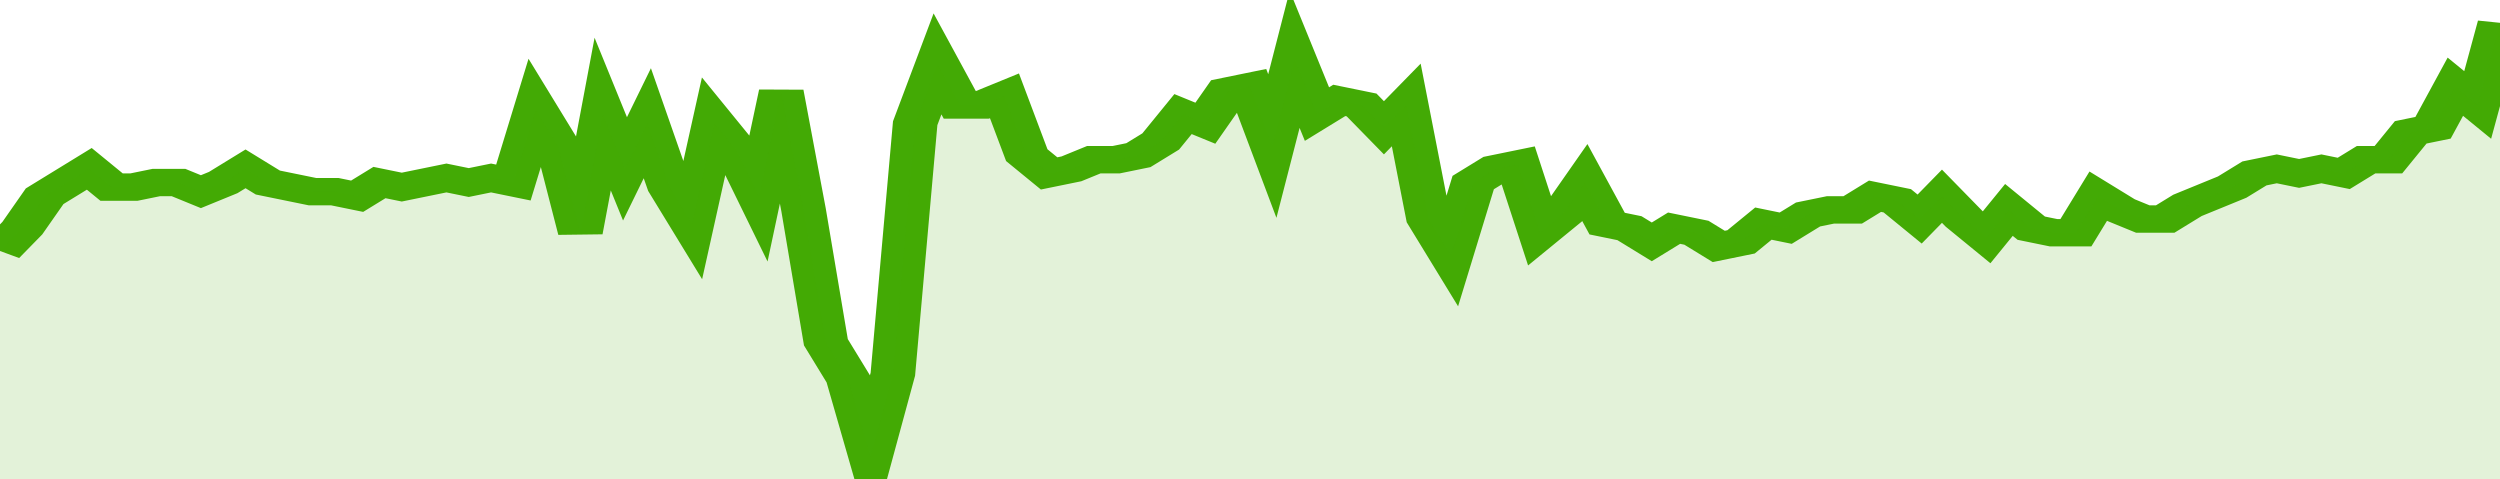
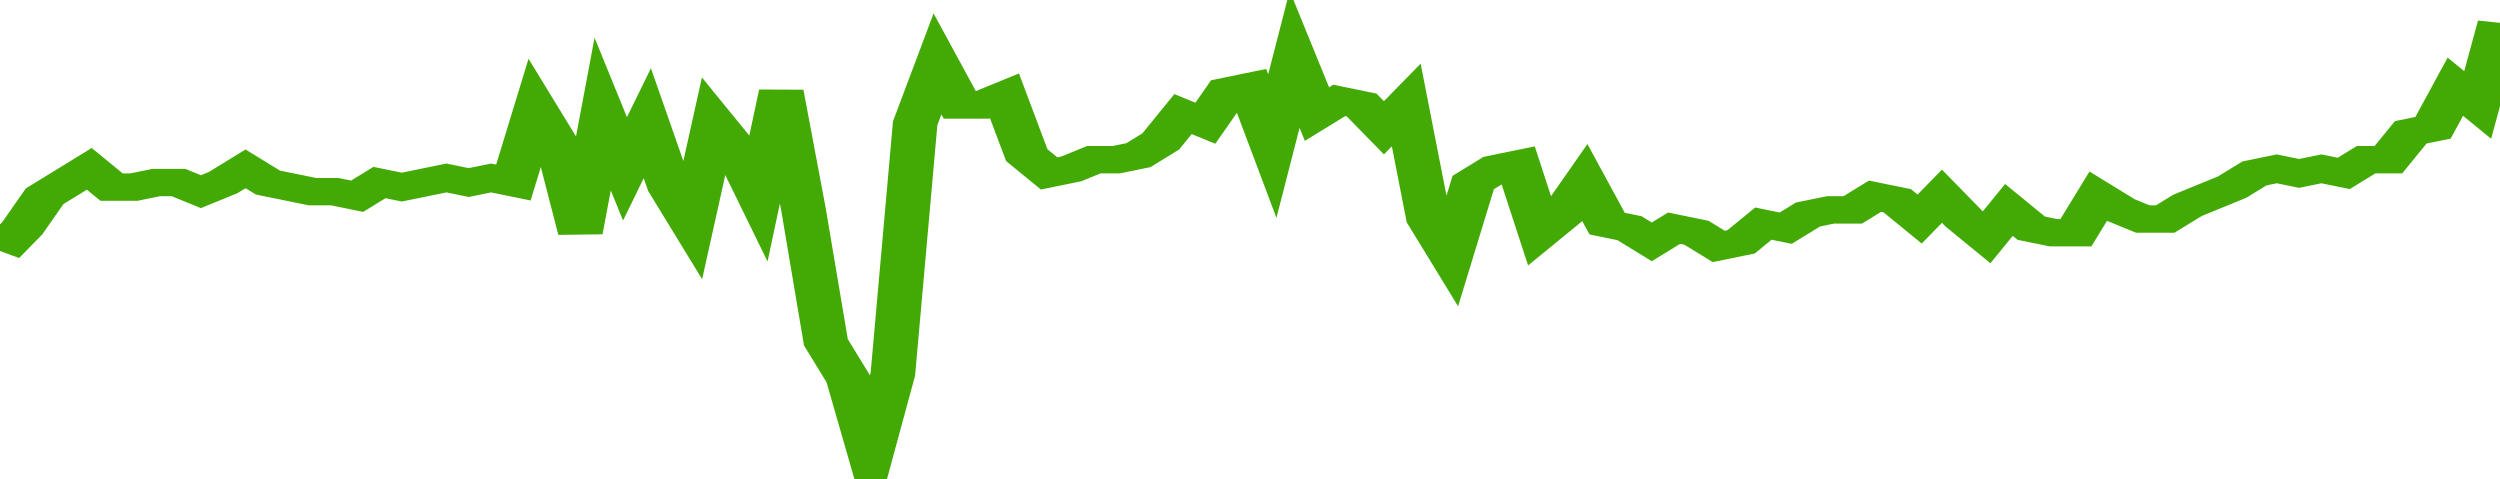
<svg xmlns="http://www.w3.org/2000/svg" viewBox="0 0 336 105" width="120" height="23" preserveAspectRatio="none">
  <polyline fill="none" stroke="#43AA05" stroke-width="6" points="0, 55 3, 50 6, 43 9, 40 12, 37 15, 41 18, 41 21, 40 24, 40 27, 42 30, 40 33, 37 36, 40 39, 41 42, 42 45, 42 48, 43 51, 40 54, 41 57, 40 60, 39 63, 40 66, 39 69, 40 72, 24 75, 32 78, 51 81, 25 84, 37 87, 27 90, 41 93, 49 96, 27 99, 33 102, 43 105, 20 108, 46 111, 75 114, 83 117, 100 120, 82 123, 27 126, 14 129, 23 132, 23 135, 21 138, 34 141, 38 144, 37 147, 35 150, 35 153, 34 156, 31 159, 25 162, 27 165, 20 168, 19 171, 32 174, 13 177, 25 180, 22 183, 23 186, 28 189, 23 192, 48 195, 56 198, 40 201, 37 204, 36 207, 51 210, 47 213, 40 216, 49 219, 50 222, 53 225, 50 228, 51 231, 54 234, 53 237, 49 240, 50 243, 47 246, 46 249, 46 252, 43 255, 44 258, 48 261, 43 264, 48 267, 52 270, 46 273, 50 276, 51 279, 51 282, 43 285, 46 288, 48 291, 48 294, 45 297, 43 300, 41 303, 38 306, 37 309, 38 312, 37 315, 38 318, 35 321, 35 324, 29 327, 28 330, 19 333, 23 336, 5 336, 5 "> </polyline>
-   <polygon fill="#43AA05" opacity="0.15" points="0, 105 0, 55 3, 50 6, 43 9, 40 12, 37 15, 41 18, 41 21, 40 24, 40 27, 42 30, 40 33, 37 36, 40 39, 41 42, 42 45, 42 48, 43 51, 40 54, 41 57, 40 60, 39 63, 40 66, 39 69, 40 72, 24 75, 32 78, 51 81, 25 84, 37 87, 27 90, 41 93, 49 96, 27 99, 33 102, 43 105, 20 108, 46 111, 75 114, 83 117, 100 120, 82 123, 27 126, 14 129, 23 132, 23 135, 21 138, 34 141, 38 144, 37 147, 35 150, 35 153, 34 156, 31 159, 25 162, 27 165, 20 168, 19 171, 32 174, 13 177, 25 180, 22 183, 23 186, 28 189, 23 192, 48 195, 56 198, 40 201, 37 204, 36 207, 51 210, 47 213, 40 216, 49 219, 50 222, 53 225, 50 228, 51 231, 54 234, 53 237, 49 240, 50 243, 47 246, 46 249, 46 252, 43 255, 44 258, 48 261, 43 264, 48 267, 52 270, 46 273, 50 276, 51 279, 51 282, 43 285, 46 288, 48 291, 48 294, 45 297, 43 300, 41 303, 38 306, 37 309, 38 312, 37 315, 38 318, 35 321, 35 324, 29 327, 28 330, 19 333, 23 336, 5 336, 105 " />
</svg>